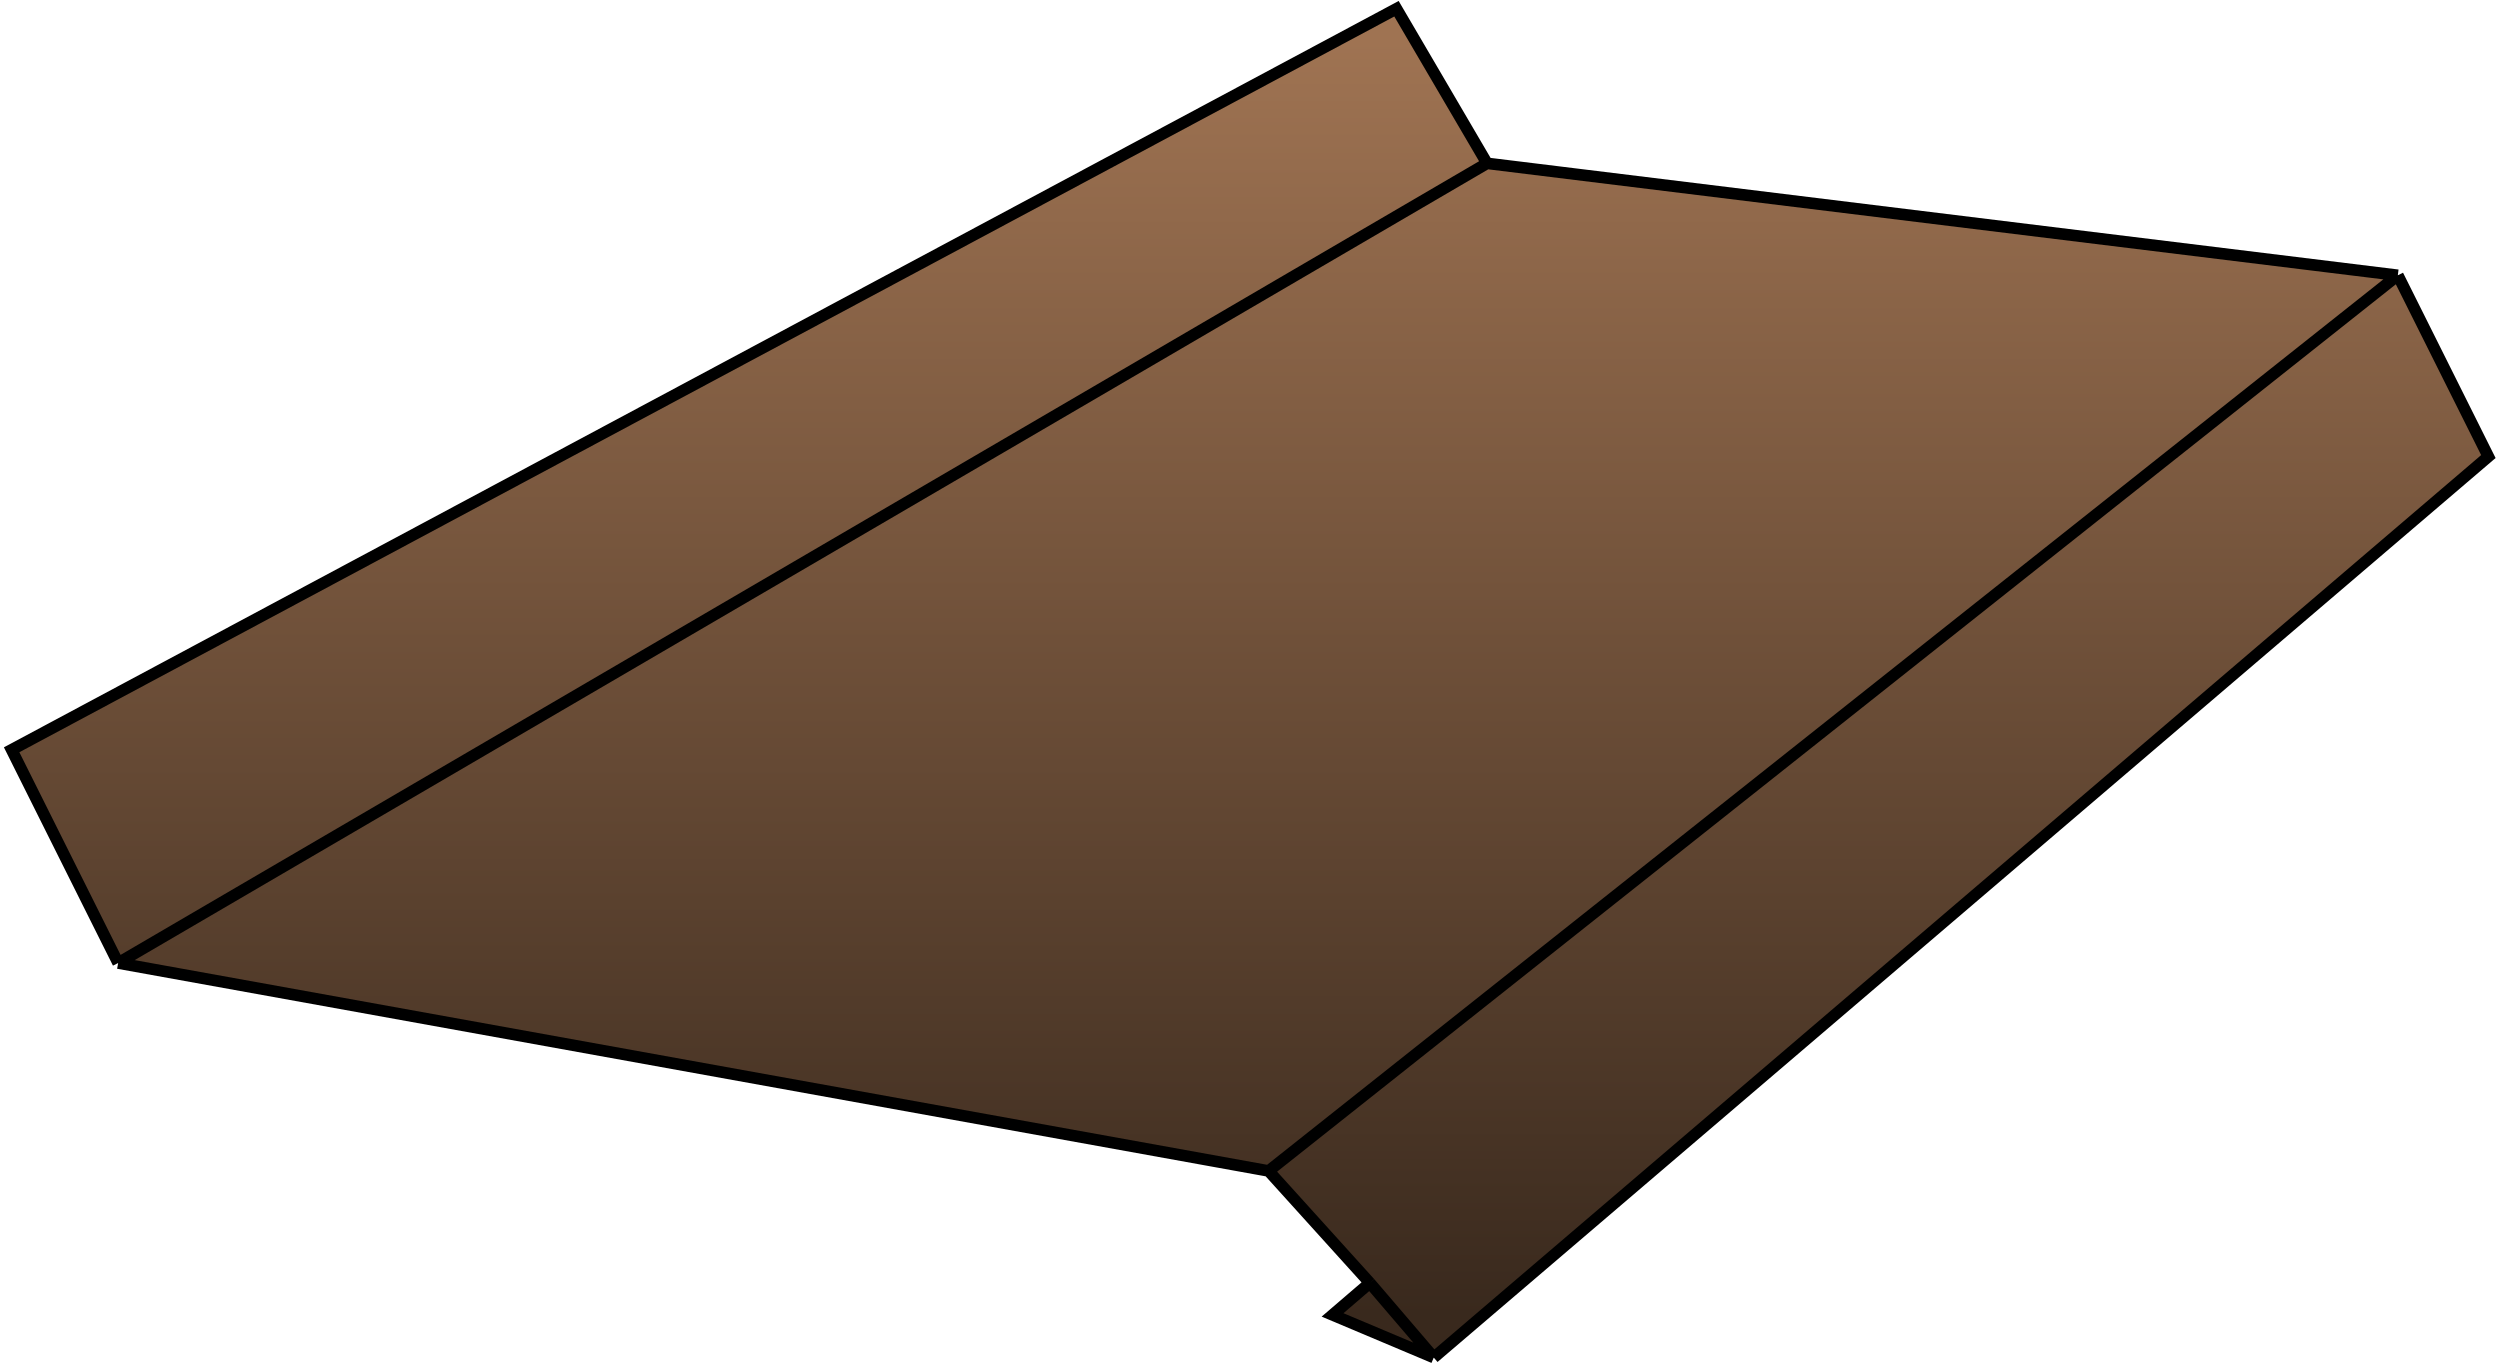
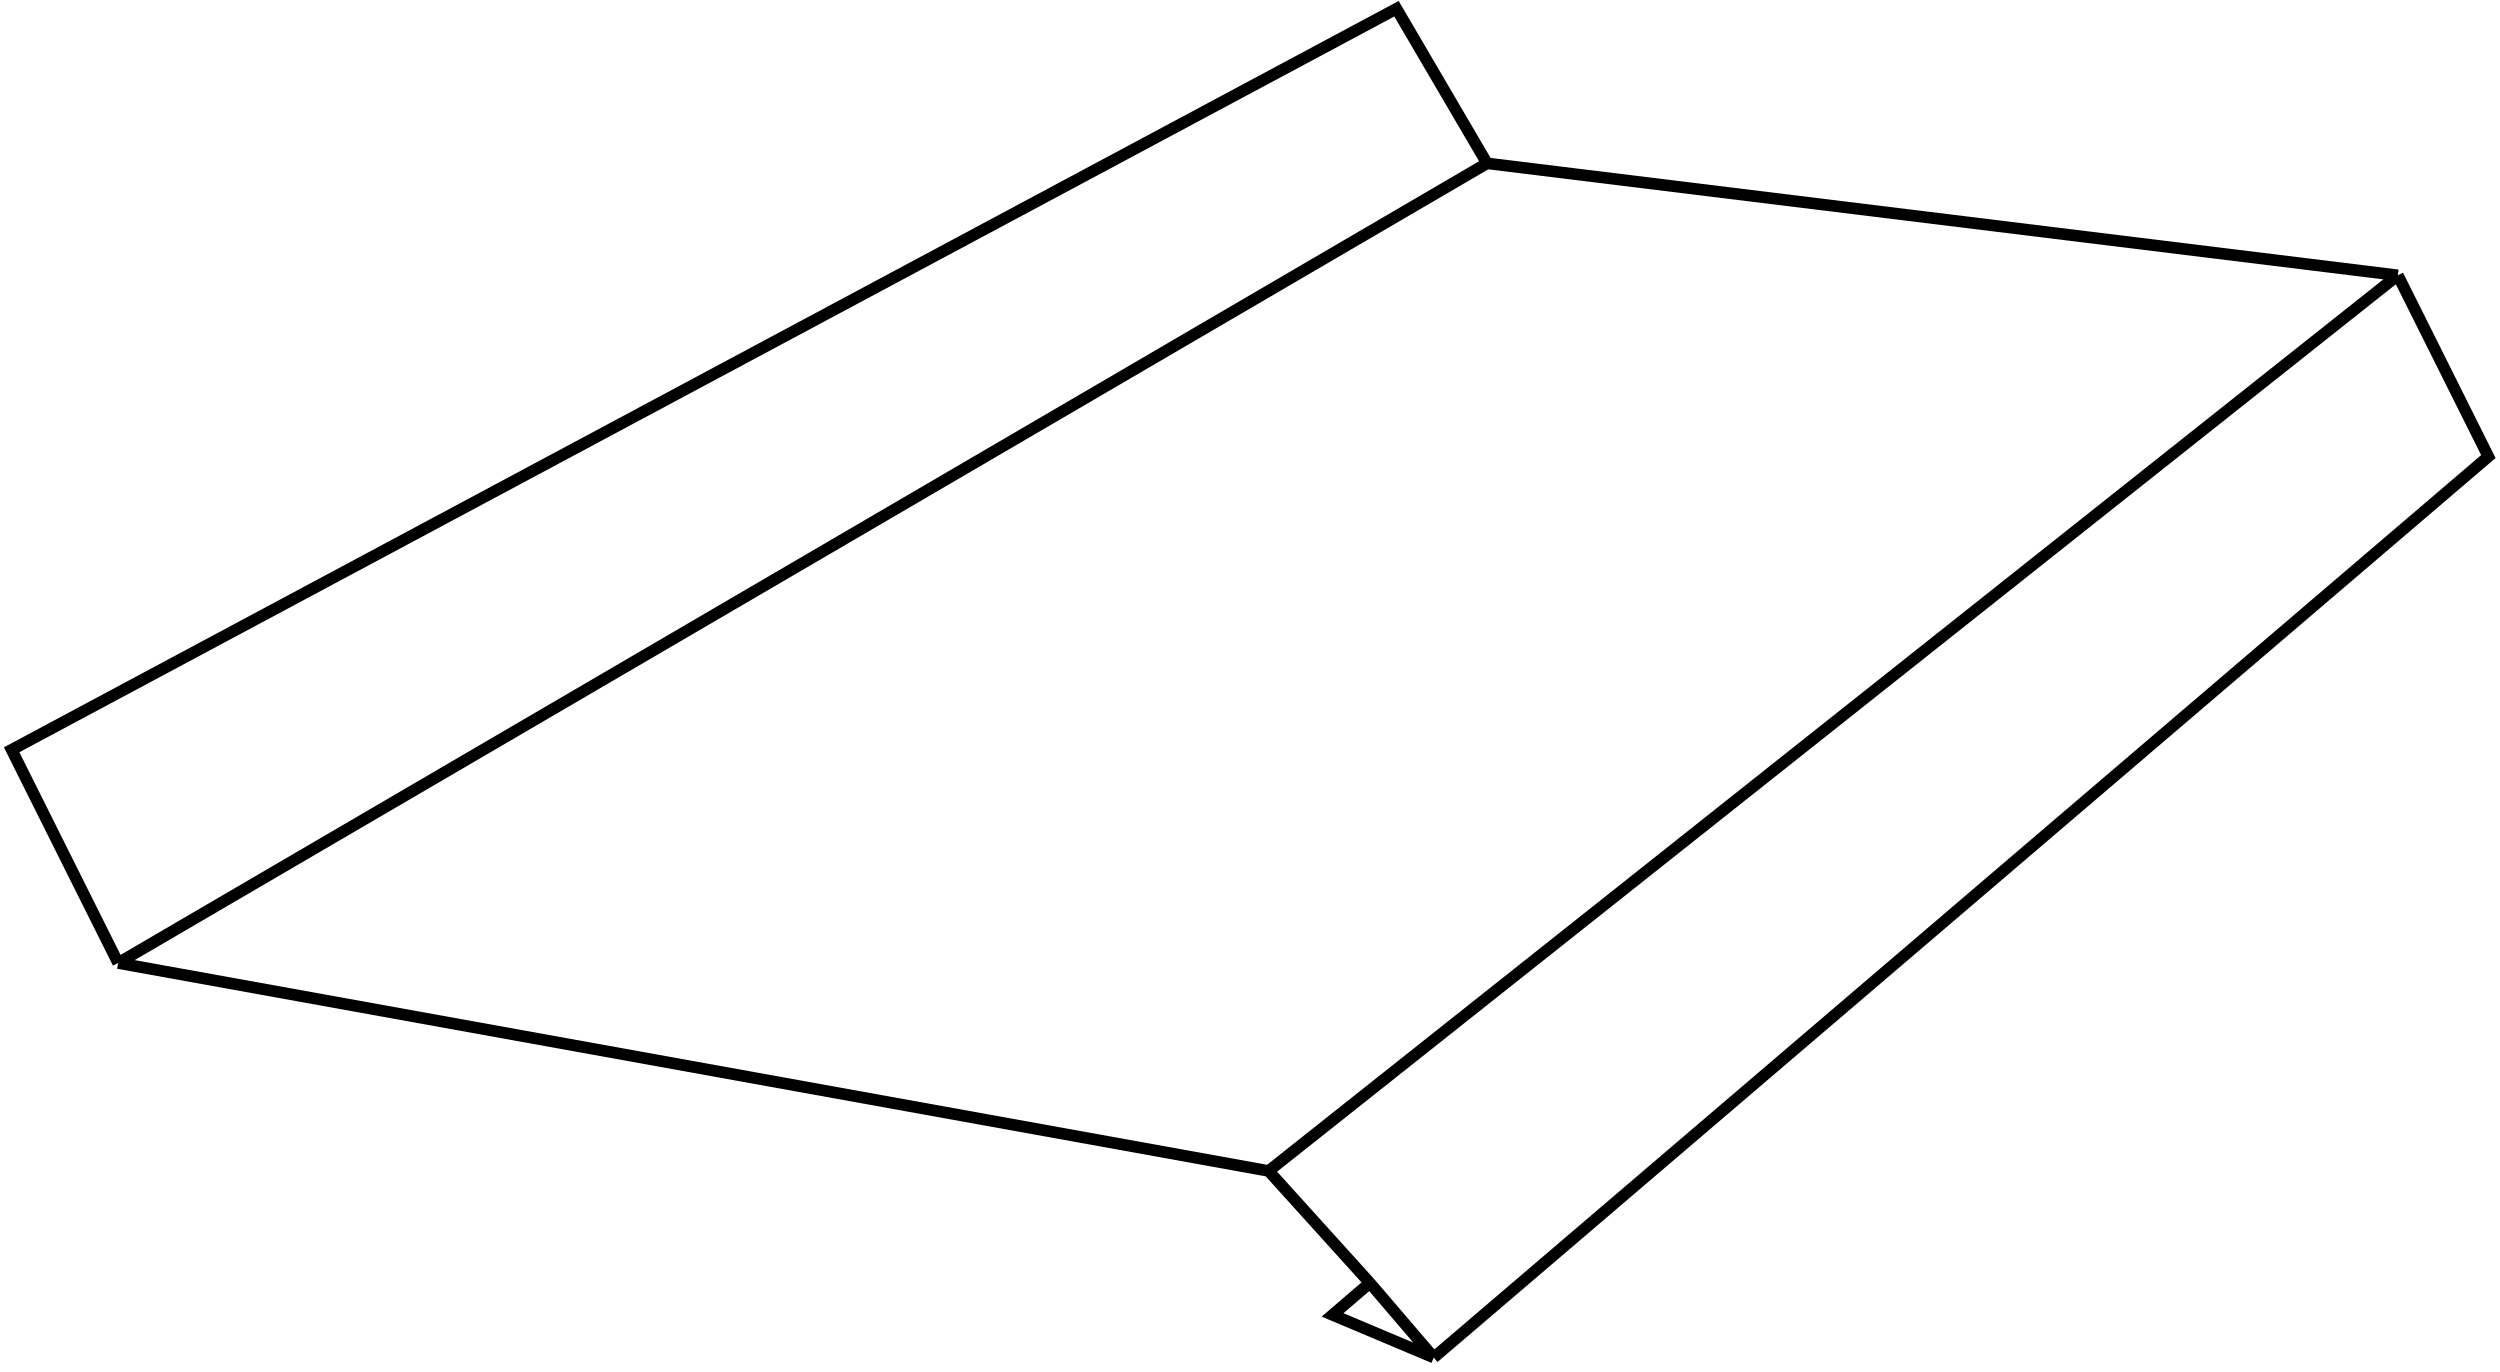
<svg xmlns="http://www.w3.org/2000/svg" width="215" height="118" viewBox="0 0 215 118" fill="none">
-   <path d="M10.161 82.821L1 64.481L120.097 0.75L127.884 14.046L206.213 23.675L214 39.264L123.303 116.75L114.6 113.082L117.806 110.331L109.103 100.703L10.161 82.821Z" fill="url(#paint0_linear_585_2036)" />
  <path d="M10.161 82.821L1 64.481L120.097 0.75L127.884 14.046M10.161 82.821L109.103 100.703M10.161 82.821L127.884 14.046M109.103 100.703L117.806 110.331M109.103 100.703L206.213 23.675M123.303 116.75L114.6 113.082L117.806 110.331M123.303 116.75L117.806 110.331M123.303 116.75L214 39.264L206.213 23.675M206.213 23.675L127.884 14.046" stroke="black" />
  <defs>
    <linearGradient id="paint0_linear_585_2036" x1="105.439" y1="3.501" x2="105.439" y2="113.082" gradientUnits="userSpaceOnUse">
      <stop stop-color="#9F7352" />
      <stop offset="1" stop-color="#39291D" />
    </linearGradient>
  </defs>
</svg>